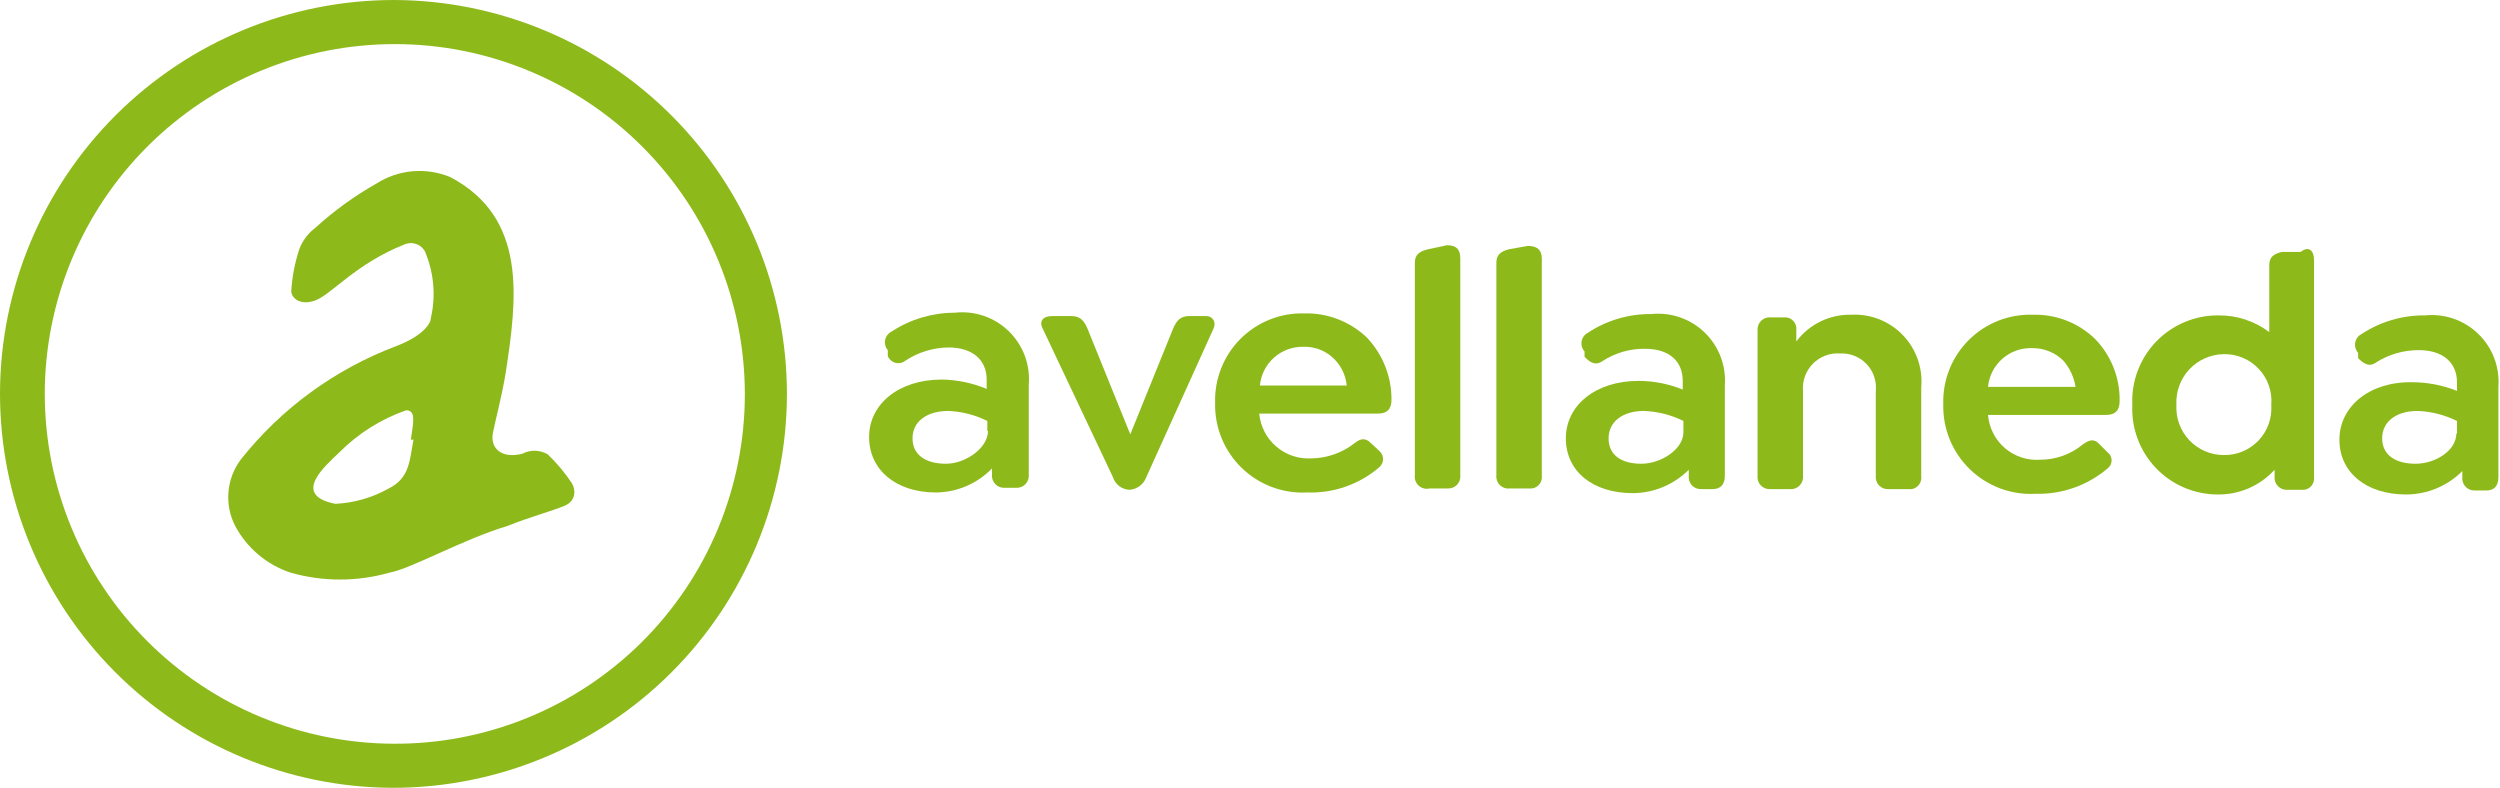
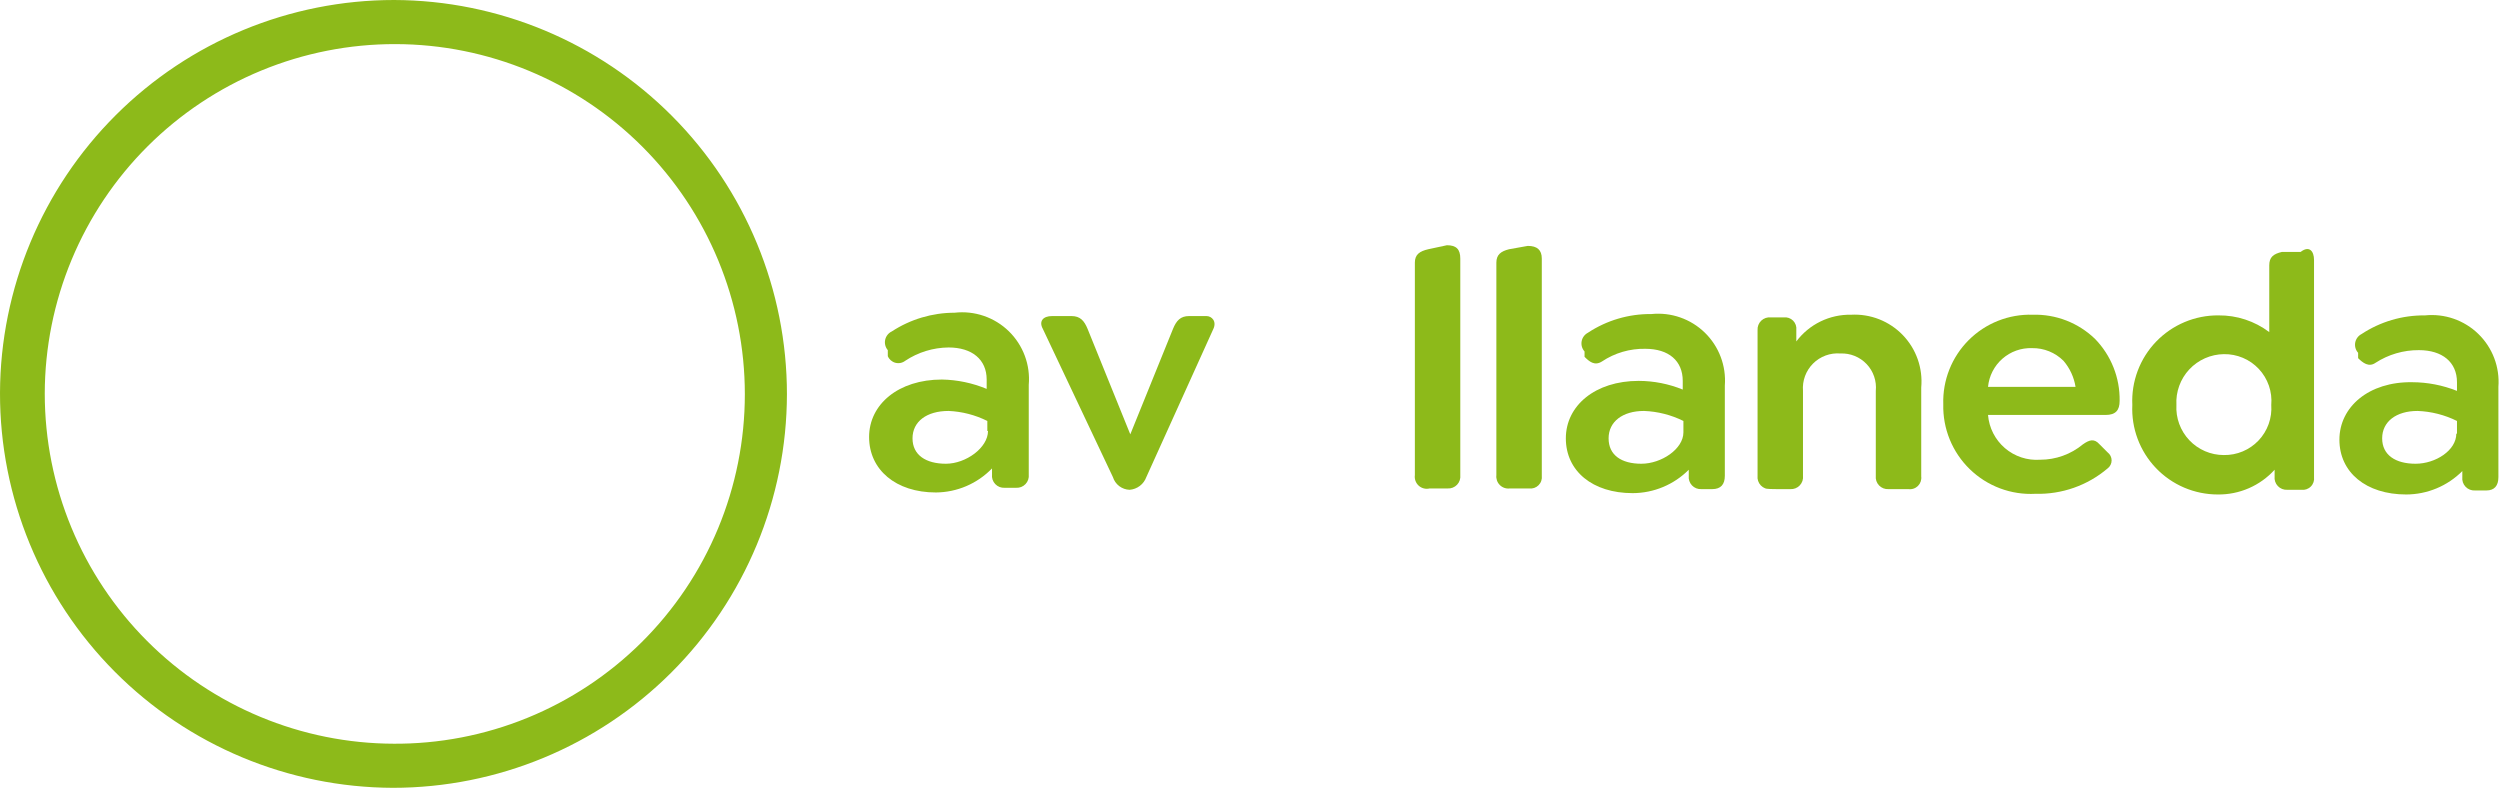
<svg xmlns="http://www.w3.org/2000/svg" width="238" height="75" viewBox="0 0 238 75" fill="none">
  <path d="M37.521 6.2073e-10C27.592 -5.70639e-05 18.068 3.937 11.035 10.948C4.002 17.959 0.034 27.473 5.4337e-05 37.405C-0.017 47.348 3.911 56.891 10.922 63.94C17.933 70.989 27.454 74.966 37.394 75C47.335 75 56.869 71.055 63.904 64.03C70.938 57.005 74.899 47.475 74.916 37.532C74.916 27.6 70.98 18.073 63.971 11.038C56.962 4.003 47.451 0.034 37.521 6.2073e-10ZM37.521 70.802C28.694 70.785 20.235 67.265 13.999 61.016C7.763 54.767 4.261 46.298 4.261 37.468C4.269 33.091 5.14 28.758 6.822 24.717C8.504 20.676 10.966 17.006 14.066 13.917C17.167 10.827 20.845 8.379 24.891 6.711C28.938 5.044 33.272 4.19 37.649 4.199C46.476 4.215 54.935 7.735 61.171 13.984C67.407 20.233 70.909 28.702 70.909 37.532C70.909 41.922 70.04 46.27 68.353 50.323C66.666 54.376 64.193 58.055 61.078 61.148C57.962 64.24 54.265 66.686 50.201 68.342C46.136 69.999 41.783 70.835 37.394 70.802H37.521Z" fill="#8DBA1A" />
-   <path d="M49.732 43.193C47.76 43.702 46.616 42.684 46.934 41.158C47.252 39.631 47.76 37.786 48.142 35.496C49.223 28.435 50.24 20.738 42.863 16.858C41.723 16.385 40.485 16.195 39.255 16.306C38.026 16.417 36.842 16.824 35.804 17.494C33.724 18.671 31.782 20.079 30.017 21.692C29.324 22.21 28.794 22.917 28.491 23.728C28.065 25.025 27.808 26.372 27.728 27.735C27.728 28.244 28.427 29.135 29.953 28.626C31.48 28.117 33.833 25.127 38.475 23.282C38.824 23.121 39.22 23.097 39.585 23.215C39.951 23.333 40.258 23.584 40.447 23.919C41.306 25.925 41.507 28.152 41.019 30.28C41.019 30.725 40.383 31.934 37.712 32.952C31.915 35.138 26.816 38.853 22.958 43.702C22.271 44.6 21.853 45.674 21.752 46.8C21.65 47.926 21.87 49.058 22.386 50.064C23.507 52.172 25.398 53.766 27.664 54.517C30.741 55.39 34 55.39 37.076 54.517C39.175 54.135 44.072 51.336 48.333 50.064C50.368 49.237 52.53 48.664 53.738 48.155C54.947 47.646 54.756 46.501 54.438 45.992C53.777 44.999 53.009 44.082 52.148 43.257C51.784 43.041 51.371 42.922 50.948 42.911C50.525 42.9 50.107 42.997 49.732 43.193ZM39.366 41.858C38.984 43.766 39.048 45.483 37.013 46.501C35.453 47.378 33.712 47.879 31.925 47.964C27.728 47.138 30.907 44.402 32.306 43.066C34.095 41.265 36.27 39.895 38.666 39.059C39.684 39.059 39.302 40.394 39.111 41.858" fill="#8DBA1A" />
  <path d="M97.937 36.641V45.166C97.956 45.332 97.938 45.5 97.885 45.659C97.832 45.817 97.745 45.962 97.63 46.084C97.515 46.205 97.374 46.299 97.219 46.361C97.063 46.422 96.896 46.448 96.729 46.438H95.648C95.481 46.448 95.314 46.422 95.158 46.361C95.002 46.299 94.862 46.205 94.747 46.084C94.632 45.962 94.544 45.817 94.491 45.659C94.438 45.5 94.421 45.332 94.44 45.166V44.593C93.746 45.311 92.916 45.883 91.999 46.276C91.082 46.669 90.095 46.876 89.097 46.883C85.282 46.883 82.738 44.72 82.738 41.603C82.738 38.486 85.536 36.132 89.67 36.132C91.134 36.157 92.579 36.459 93.931 37.023V36.132C93.931 34.224 92.532 33.079 90.306 33.079C88.833 33.092 87.397 33.534 86.172 34.351C86.04 34.452 85.888 34.52 85.725 34.552C85.563 34.584 85.395 34.578 85.236 34.535C85.076 34.492 84.928 34.413 84.804 34.304C84.68 34.195 84.582 34.059 84.519 33.906V33.333C84.404 33.2 84.322 33.041 84.278 32.87C84.235 32.699 84.231 32.521 84.268 32.348C84.305 32.176 84.382 32.014 84.491 31.876C84.601 31.738 84.741 31.627 84.9 31.552C86.678 30.391 88.755 29.772 90.878 29.771C91.815 29.664 92.763 29.766 93.655 30.071C94.547 30.375 95.361 30.874 96.037 31.532C96.712 32.189 97.233 32.989 97.562 33.873C97.891 34.756 98.019 35.702 97.937 36.641ZM93.994 41.031V40.076C92.845 39.503 91.588 39.178 90.306 39.122C88.207 39.122 86.872 40.14 86.872 41.73C86.872 43.321 88.144 44.148 90.052 44.148C91.959 44.148 94.058 42.621 94.058 41.031H93.994Z" fill="#8DBA1A" />
  <path d="M115.49 31.361L109.13 45.42C109.009 45.753 108.795 46.044 108.513 46.258C108.231 46.472 107.893 46.601 107.54 46.629C107.182 46.618 106.837 46.496 106.552 46.279C106.267 46.062 106.056 45.762 105.95 45.42L99.273 31.298C98.891 30.598 99.273 30.089 100.163 30.089H102.008C102.834 30.089 103.216 30.534 103.534 31.298L107.604 41.349L111.674 31.298C111.992 30.534 112.373 30.089 113.2 30.089H114.854C115.363 30.089 115.871 30.598 115.49 31.361Z" fill="#8DBA1A" />
-   <path d="M124.838 43.639C126.34 43.621 127.793 43.106 128.972 42.176C129.544 41.73 129.989 41.667 130.498 42.176L131.325 42.939C131.433 43.034 131.52 43.152 131.579 43.283C131.639 43.415 131.669 43.558 131.669 43.702C131.669 43.847 131.639 43.989 131.579 44.121C131.52 44.253 131.433 44.37 131.325 44.466C129.421 46.108 126.969 46.971 124.457 46.883C123.309 46.945 122.162 46.768 121.086 46.365C120.01 45.962 119.029 45.341 118.205 44.54C117.381 43.74 116.731 42.777 116.297 41.714C115.862 40.65 115.652 39.508 115.68 38.359C115.646 37.235 115.84 36.117 116.252 35.071C116.664 34.025 117.284 33.074 118.076 32.276C118.868 31.479 119.814 30.851 120.856 30.431C121.898 30.011 123.015 29.808 124.139 29.835C125.237 29.803 126.33 29.989 127.356 30.383C128.382 30.776 129.32 31.368 130.117 32.125C131.635 33.719 132.479 35.839 132.47 38.041C132.47 38.931 132.088 39.377 131.134 39.377H119.878C119.991 40.592 120.572 41.715 121.497 42.51C122.422 43.305 123.62 43.71 124.838 43.639ZM119.941 36.705H128.209C128.119 35.772 127.715 34.897 127.064 34.224C126.679 33.823 126.214 33.508 125.699 33.3C125.183 33.092 124.63 32.995 124.075 33.015C123.048 32.995 122.05 33.364 121.284 34.048C120.517 34.732 120.037 35.681 119.941 36.705Z" fill="#8DBA1A" />
  <path d="M134.695 45.229V25C134.695 24.237 135.141 23.919 135.967 23.728L137.748 23.346C138.638 23.346 139.02 23.728 139.02 24.618V45.229C139.039 45.395 139.021 45.564 138.968 45.722C138.915 45.881 138.828 46.026 138.713 46.147C138.597 46.268 138.457 46.363 138.301 46.424C138.146 46.485 137.979 46.512 137.812 46.501H136.095C135.913 46.544 135.724 46.543 135.544 46.496C135.363 46.45 135.197 46.36 135.059 46.235C134.921 46.109 134.816 45.952 134.753 45.777C134.689 45.602 134.67 45.414 134.695 45.229Z" fill="#8DBA1A" />
  <path d="M142.454 45.229V25C142.454 24.237 142.899 23.919 143.663 23.728L145.443 23.41C146.334 23.41 146.779 23.791 146.779 24.618V45.293C146.799 45.456 146.782 45.623 146.729 45.779C146.676 45.935 146.587 46.076 146.471 46.193C146.354 46.31 146.212 46.398 146.056 46.452C145.9 46.505 145.734 46.522 145.57 46.501H143.726C143.554 46.522 143.38 46.503 143.216 46.446C143.053 46.389 142.904 46.296 142.781 46.174C142.659 46.051 142.566 45.903 142.509 45.739C142.453 45.575 142.434 45.401 142.454 45.229Z" fill="#8DBA1A" />
  <path d="M164.204 36.705V45.293C164.204 46.12 163.822 46.565 162.996 46.565H161.978C161.811 46.575 161.644 46.549 161.488 46.488C161.333 46.427 161.192 46.332 161.077 46.211C160.962 46.09 160.875 45.944 160.822 45.786C160.769 45.627 160.751 45.459 160.77 45.293V44.72C159.354 46.141 157.433 46.942 155.428 46.947C151.612 46.947 149.068 44.847 149.068 41.73C149.068 38.613 151.866 36.26 156 36.26C157.439 36.263 158.865 36.544 160.197 37.087V36.26C160.197 34.351 158.862 33.206 156.636 33.206C155.167 33.177 153.724 33.599 152.502 34.415C151.803 34.86 151.294 34.415 150.849 33.969V33.461C150.732 33.331 150.646 33.176 150.598 33.008C150.55 32.841 150.541 32.664 150.572 32.492C150.602 32.32 150.672 32.158 150.775 32.017C150.878 31.876 151.012 31.761 151.167 31.679C152.958 30.495 155.062 29.875 157.208 29.898C158.134 29.802 159.07 29.911 159.949 30.217C160.828 30.522 161.63 31.017 162.297 31.666C162.964 32.315 163.48 33.103 163.81 33.974C164.14 34.844 164.274 35.777 164.204 36.705ZM160.261 41.158V40.076C159.092 39.496 157.813 39.171 156.509 39.122C154.474 39.122 153.138 40.14 153.138 41.73C153.138 43.321 154.347 44.148 156.255 44.148C158.162 44.148 160.261 42.748 160.261 41.158Z" fill="#8DBA1A" />
-   <path d="M182.901 36.896V45.356C182.922 45.52 182.905 45.686 182.851 45.842C182.798 45.998 182.71 46.14 182.593 46.257C182.476 46.373 182.335 46.462 182.179 46.515C182.023 46.569 181.856 46.586 181.693 46.565H179.785C179.618 46.575 179.451 46.549 179.295 46.488C179.139 46.427 178.999 46.332 178.884 46.211C178.769 46.09 178.682 45.944 178.628 45.786C178.575 45.627 178.558 45.459 178.576 45.293V37.214C178.622 36.751 178.569 36.283 178.418 35.843C178.268 35.403 178.024 35 177.705 34.663C177.385 34.325 176.996 34.059 176.565 33.885C176.134 33.711 175.671 33.631 175.206 33.651C174.728 33.613 174.249 33.679 173.799 33.844C173.35 34.01 172.941 34.271 172.603 34.61C172.264 34.948 172.003 35.357 171.837 35.806C171.672 36.256 171.606 36.736 171.645 37.214V45.293C171.663 45.459 171.646 45.627 171.593 45.786C171.539 45.944 171.452 46.09 171.337 46.211C171.222 46.332 171.082 46.427 170.926 46.488C170.77 46.549 170.603 46.575 170.436 46.565H168.528C168.362 46.575 168.194 46.549 168.039 46.488C167.883 46.427 167.743 46.332 167.628 46.211C167.512 46.09 167.425 45.944 167.372 45.786C167.319 45.627 167.301 45.459 167.32 45.293V31.425C167.31 31.258 167.336 31.091 167.397 30.935C167.458 30.779 167.553 30.639 167.674 30.524C167.795 30.409 167.94 30.322 168.099 30.268C168.258 30.215 168.426 30.197 168.592 30.216H169.8C169.964 30.196 170.13 30.213 170.286 30.266C170.442 30.319 170.584 30.408 170.701 30.524C170.817 30.641 170.905 30.783 170.959 30.939C171.012 31.095 171.029 31.261 171.009 31.425V32.506C171.614 31.699 172.402 31.047 173.309 30.605C174.216 30.162 175.215 29.942 176.223 29.962C177.135 29.912 178.047 30.06 178.897 30.394C179.747 30.729 180.515 31.243 181.148 31.901C181.782 32.559 182.266 33.345 182.569 34.207C182.871 35.069 182.984 35.986 182.901 36.896Z" fill="#8DBA1A" />
+   <path d="M182.901 36.896V45.356C182.922 45.52 182.905 45.686 182.851 45.842C182.798 45.998 182.71 46.14 182.593 46.257C182.476 46.373 182.335 46.462 182.179 46.515C182.023 46.569 181.856 46.586 181.693 46.565H179.785C179.618 46.575 179.451 46.549 179.295 46.488C179.139 46.427 178.999 46.332 178.884 46.211C178.769 46.09 178.682 45.944 178.628 45.786C178.575 45.627 178.558 45.459 178.576 45.293V37.214C178.622 36.751 178.569 36.283 178.418 35.843C178.268 35.403 178.024 35 177.705 34.663C177.385 34.325 176.996 34.059 176.565 33.885C176.134 33.711 175.671 33.631 175.206 33.651C174.728 33.613 174.249 33.679 173.799 33.844C173.35 34.01 172.941 34.271 172.603 34.61C172.264 34.948 172.003 35.357 171.837 35.806C171.672 36.256 171.606 36.736 171.645 37.214V45.293C171.663 45.459 171.646 45.627 171.593 45.786C171.539 45.944 171.452 46.09 171.337 46.211C171.222 46.332 171.082 46.427 170.926 46.488C170.77 46.549 170.603 46.575 170.436 46.565C168.362 46.575 168.194 46.549 168.039 46.488C167.883 46.427 167.743 46.332 167.628 46.211C167.512 46.09 167.425 45.944 167.372 45.786C167.319 45.627 167.301 45.459 167.32 45.293V31.425C167.31 31.258 167.336 31.091 167.397 30.935C167.458 30.779 167.553 30.639 167.674 30.524C167.795 30.409 167.94 30.322 168.099 30.268C168.258 30.215 168.426 30.197 168.592 30.216H169.8C169.964 30.196 170.13 30.213 170.286 30.266C170.442 30.319 170.584 30.408 170.701 30.524C170.817 30.641 170.905 30.783 170.959 30.939C171.012 31.095 171.029 31.261 171.009 31.425V32.506C171.614 31.699 172.402 31.047 173.309 30.605C174.216 30.162 175.215 29.942 176.223 29.962C177.135 29.912 178.047 30.06 178.897 30.394C179.747 30.729 180.515 31.243 181.148 31.901C181.782 32.559 182.266 33.345 182.569 34.207C182.871 35.069 182.984 35.986 182.901 36.896Z" fill="#8DBA1A" />
  <path d="M194.221 43.766C195.707 43.769 197.147 43.251 198.291 42.303C198.927 41.858 199.372 41.73 199.881 42.303L200.644 43.066C200.763 43.155 200.859 43.27 200.925 43.403C200.991 43.535 201.026 43.681 201.026 43.83C201.026 43.978 200.991 44.124 200.925 44.256C200.859 44.389 200.763 44.504 200.644 44.593C198.731 46.218 196.285 47.079 193.776 47.01C192.629 47.072 191.481 46.896 190.405 46.492C189.33 46.089 188.349 45.468 187.525 44.667C186.7 43.867 186.051 42.904 185.616 41.841C185.182 40.777 184.972 39.635 185 38.486C184.964 37.357 185.161 36.233 185.576 35.183C185.992 34.133 186.619 33.179 187.417 32.38C188.216 31.581 189.169 30.955 190.219 30.539C191.269 30.123 192.393 29.927 193.521 29.962C194.61 29.932 195.693 30.119 196.709 30.512C197.724 30.905 198.651 31.497 199.436 32.252C200.199 33.034 200.801 33.959 201.204 34.974C201.608 35.99 201.807 37.075 201.789 38.168C201.789 39.059 201.407 39.504 200.453 39.504H189.26C189.358 40.725 189.934 41.858 190.863 42.657C191.793 43.455 192.999 43.854 194.221 43.766ZM189.26 36.832H197.592C197.447 35.915 197.05 35.056 196.447 34.351C196.055 33.96 195.589 33.651 195.075 33.443C194.562 33.236 194.012 33.133 193.458 33.142C192.42 33.105 191.407 33.467 190.626 34.153C189.846 34.839 189.357 35.797 189.26 36.832Z" fill="#8DBA1A" />
  <path d="M220.295 24.745V45.42C220.316 45.584 220.299 45.75 220.246 45.906C220.192 46.062 220.104 46.204 219.987 46.32C219.871 46.437 219.729 46.525 219.573 46.579C219.417 46.632 219.251 46.649 219.087 46.629H217.751C217.585 46.639 217.417 46.612 217.262 46.551C217.106 46.49 216.966 46.396 216.851 46.274C216.735 46.153 216.648 46.008 216.595 45.849C216.542 45.691 216.524 45.522 216.543 45.356V44.72C215.86 45.472 215.025 46.071 214.093 46.477C213.161 46.883 212.154 47.086 211.137 47.074C210.036 47.075 208.945 46.852 207.932 46.42C206.918 45.987 206.003 45.352 205.242 44.556C204.481 43.758 203.89 42.815 203.504 41.783C203.118 40.751 202.946 39.651 202.997 38.55C202.945 37.443 203.12 36.338 203.509 35.301C203.899 34.265 204.496 33.318 205.264 32.52C206.032 31.723 206.955 31.09 207.976 30.661C208.996 30.232 210.094 30.015 211.201 30.025C212.944 30.007 214.643 30.566 216.034 31.616V25.254C216.034 24.491 216.416 24.173 217.243 23.982H219.023C219.85 23.346 220.295 23.919 220.295 24.745ZM216.225 38.55C216.279 37.928 216.201 37.302 215.998 36.713C215.794 36.123 215.469 35.583 215.043 35.127C214.617 34.672 214.101 34.31 213.526 34.067C212.952 33.824 212.333 33.704 211.71 33.715C211.092 33.723 210.482 33.855 209.917 34.105C209.351 34.355 208.842 34.716 208.42 35.168C207.998 35.62 207.673 36.152 207.462 36.733C207.251 37.315 207.16 37.932 207.195 38.55C207.16 39.164 207.251 39.779 207.462 40.356C207.674 40.934 208.001 41.462 208.424 41.909C208.846 42.356 209.356 42.711 209.921 42.954C210.486 43.197 211.095 43.322 211.71 43.321C212.328 43.331 212.941 43.213 213.51 42.973C214.08 42.734 214.593 42.378 215.018 41.93C215.442 41.481 215.769 40.949 215.977 40.367C216.185 39.785 216.269 39.166 216.225 38.55Z" fill="#8DBA1A" />
  <path d="M237.848 36.832V45.42C237.848 46.247 237.466 46.692 236.703 46.692H235.622C235.455 46.703 235.288 46.676 235.132 46.615C234.977 46.554 234.836 46.459 234.721 46.338C234.606 46.217 234.519 46.072 234.465 45.913C234.412 45.755 234.395 45.586 234.413 45.42V44.847C232.998 46.268 231.077 47.069 229.071 47.074C225.256 47.074 222.712 44.975 222.712 41.858C222.712 38.74 225.51 36.323 229.644 36.387C231.104 36.391 232.549 36.672 233.905 37.214V36.387C233.905 34.478 232.506 33.333 230.28 33.333C228.813 33.324 227.376 33.744 226.146 34.542C225.51 34.987 224.938 34.542 224.493 34.097V33.588C224.376 33.458 224.29 33.303 224.242 33.136C224.194 32.968 224.185 32.791 224.215 32.619C224.246 32.447 224.316 32.285 224.419 32.144C224.522 32.003 224.656 31.888 224.811 31.807C226.602 30.623 228.706 30.002 230.852 30.026C231.778 29.93 232.714 30.038 233.593 30.344C234.472 30.649 235.273 31.144 235.94 31.793C236.608 32.442 237.124 33.23 237.454 34.101C237.783 34.971 237.918 35.904 237.848 36.832ZM233.905 41.285V40.076C232.736 39.496 231.457 39.171 230.153 39.122C228.118 39.122 226.782 40.14 226.782 41.73C226.782 43.321 228.054 44.148 229.962 44.148C231.87 44.148 233.841 42.875 233.841 41.285H233.905Z" fill="#8DBA1A" />
</svg>